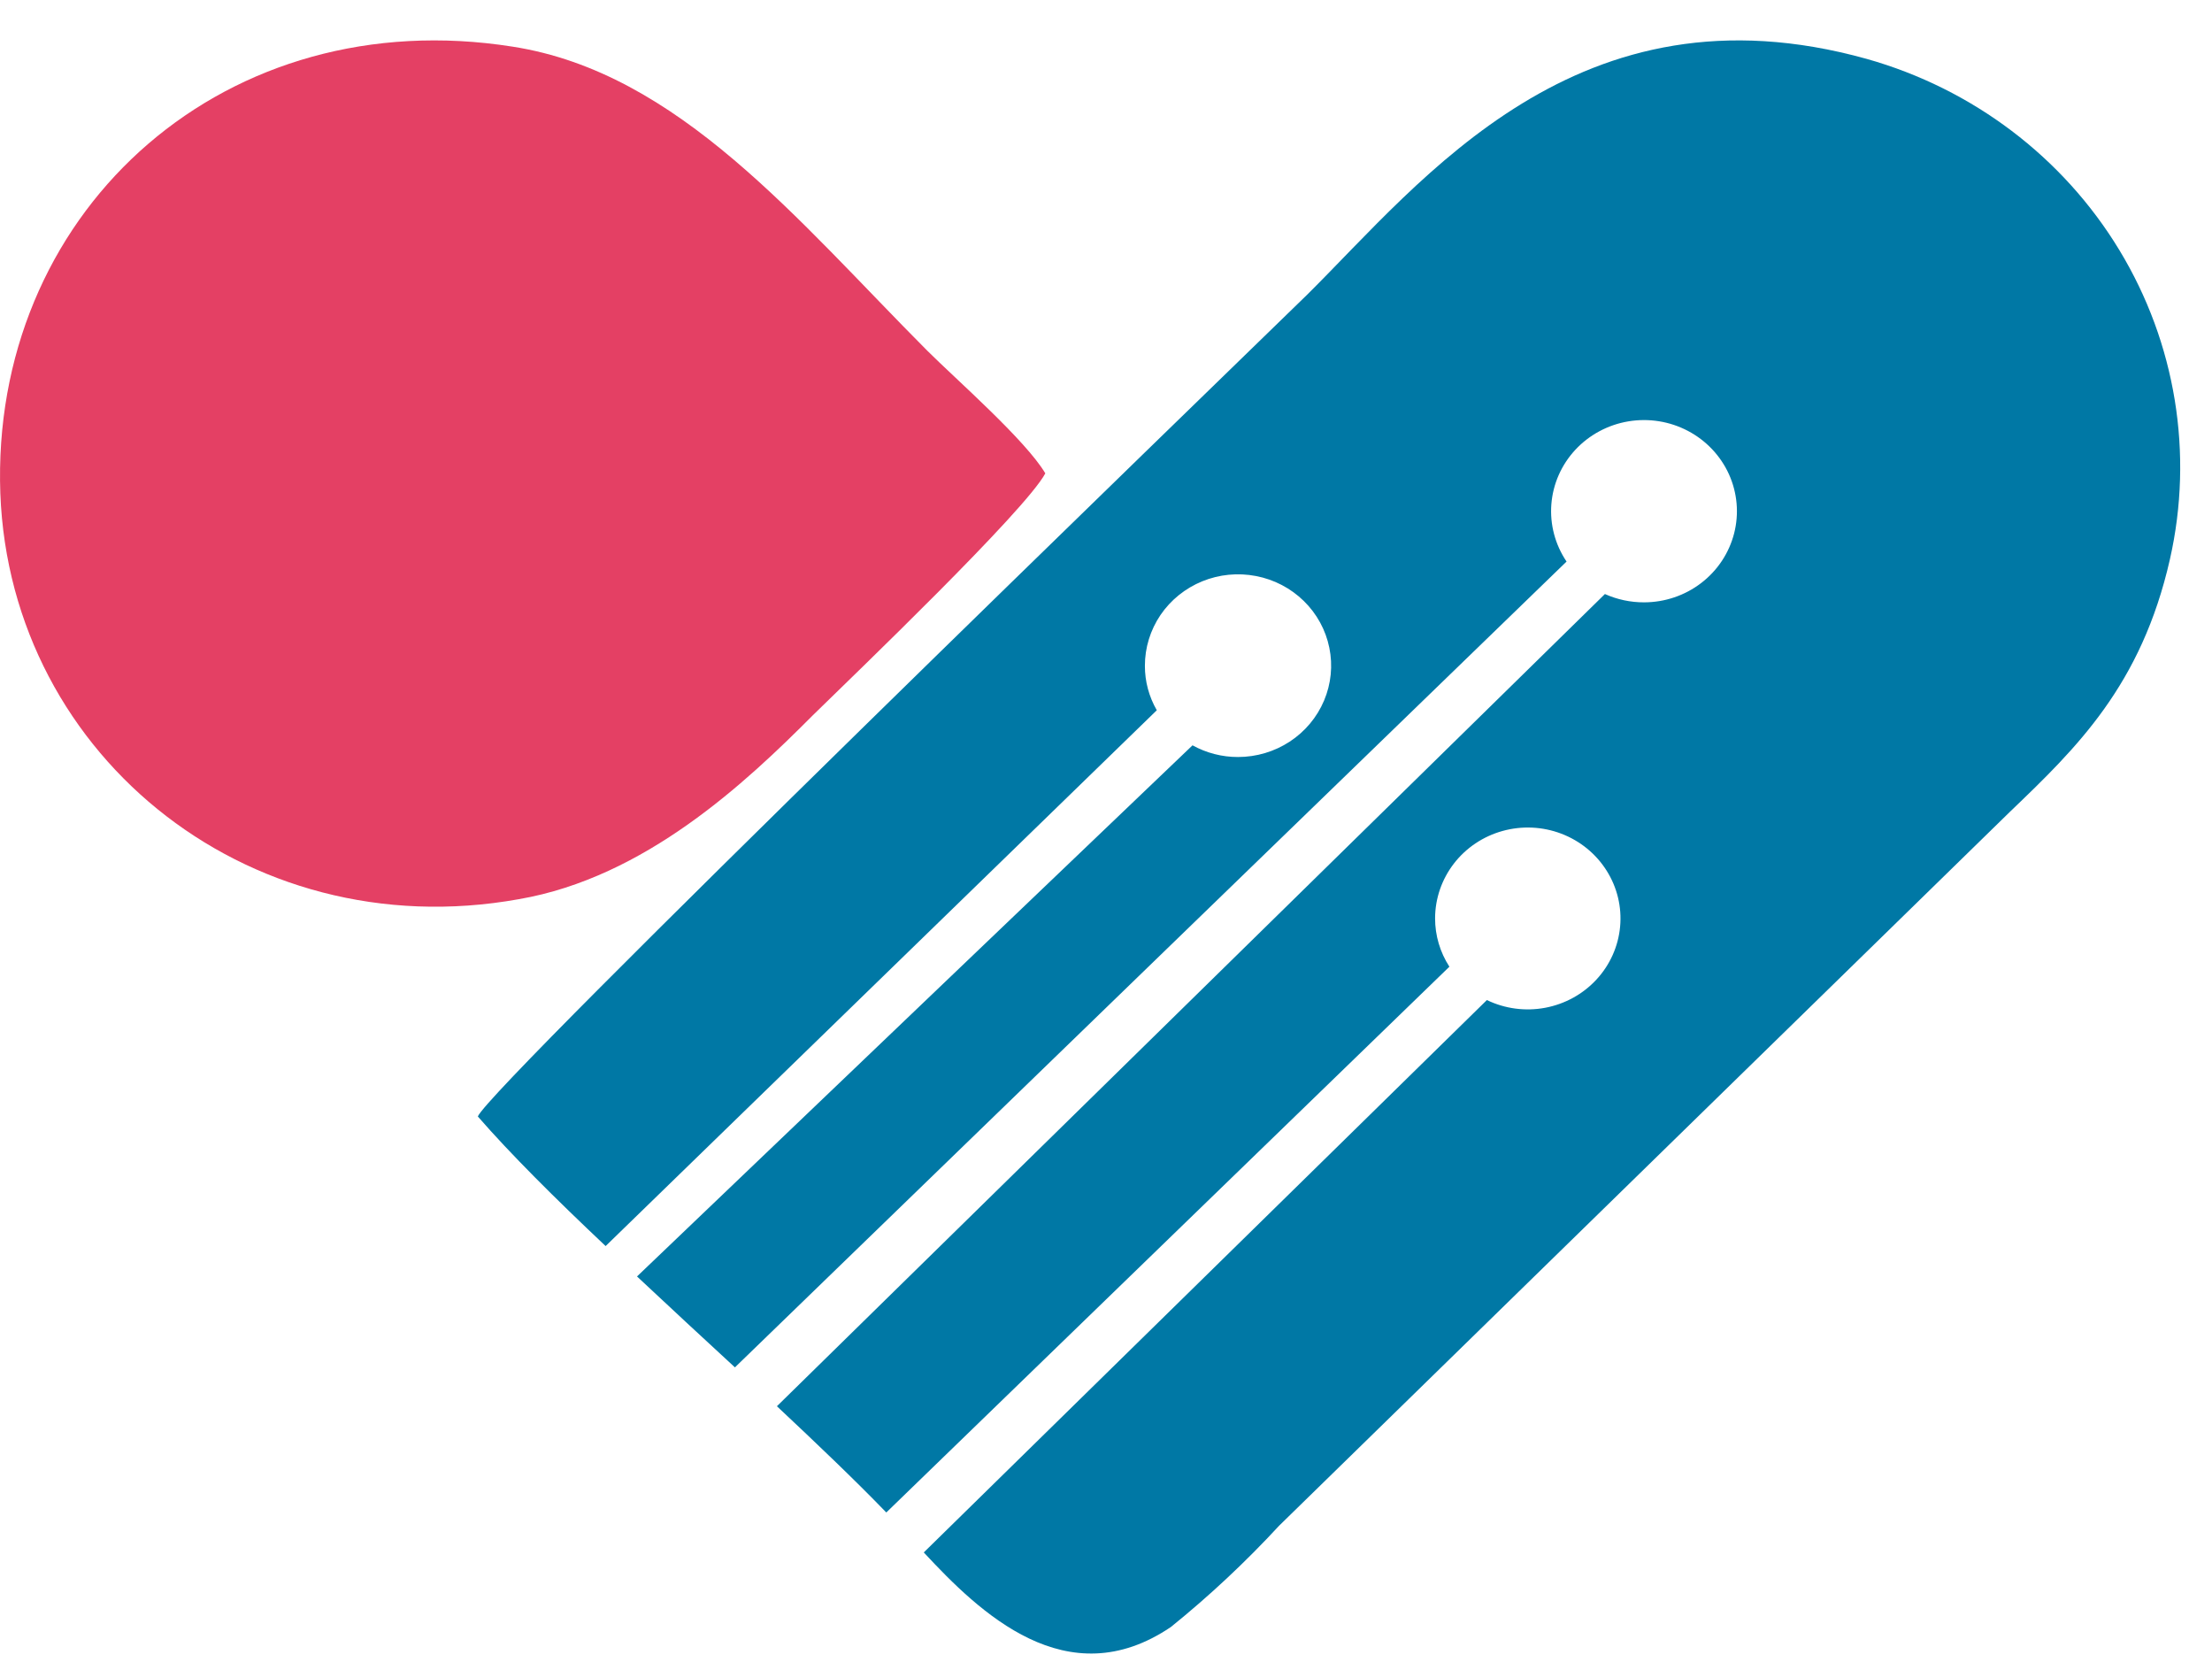
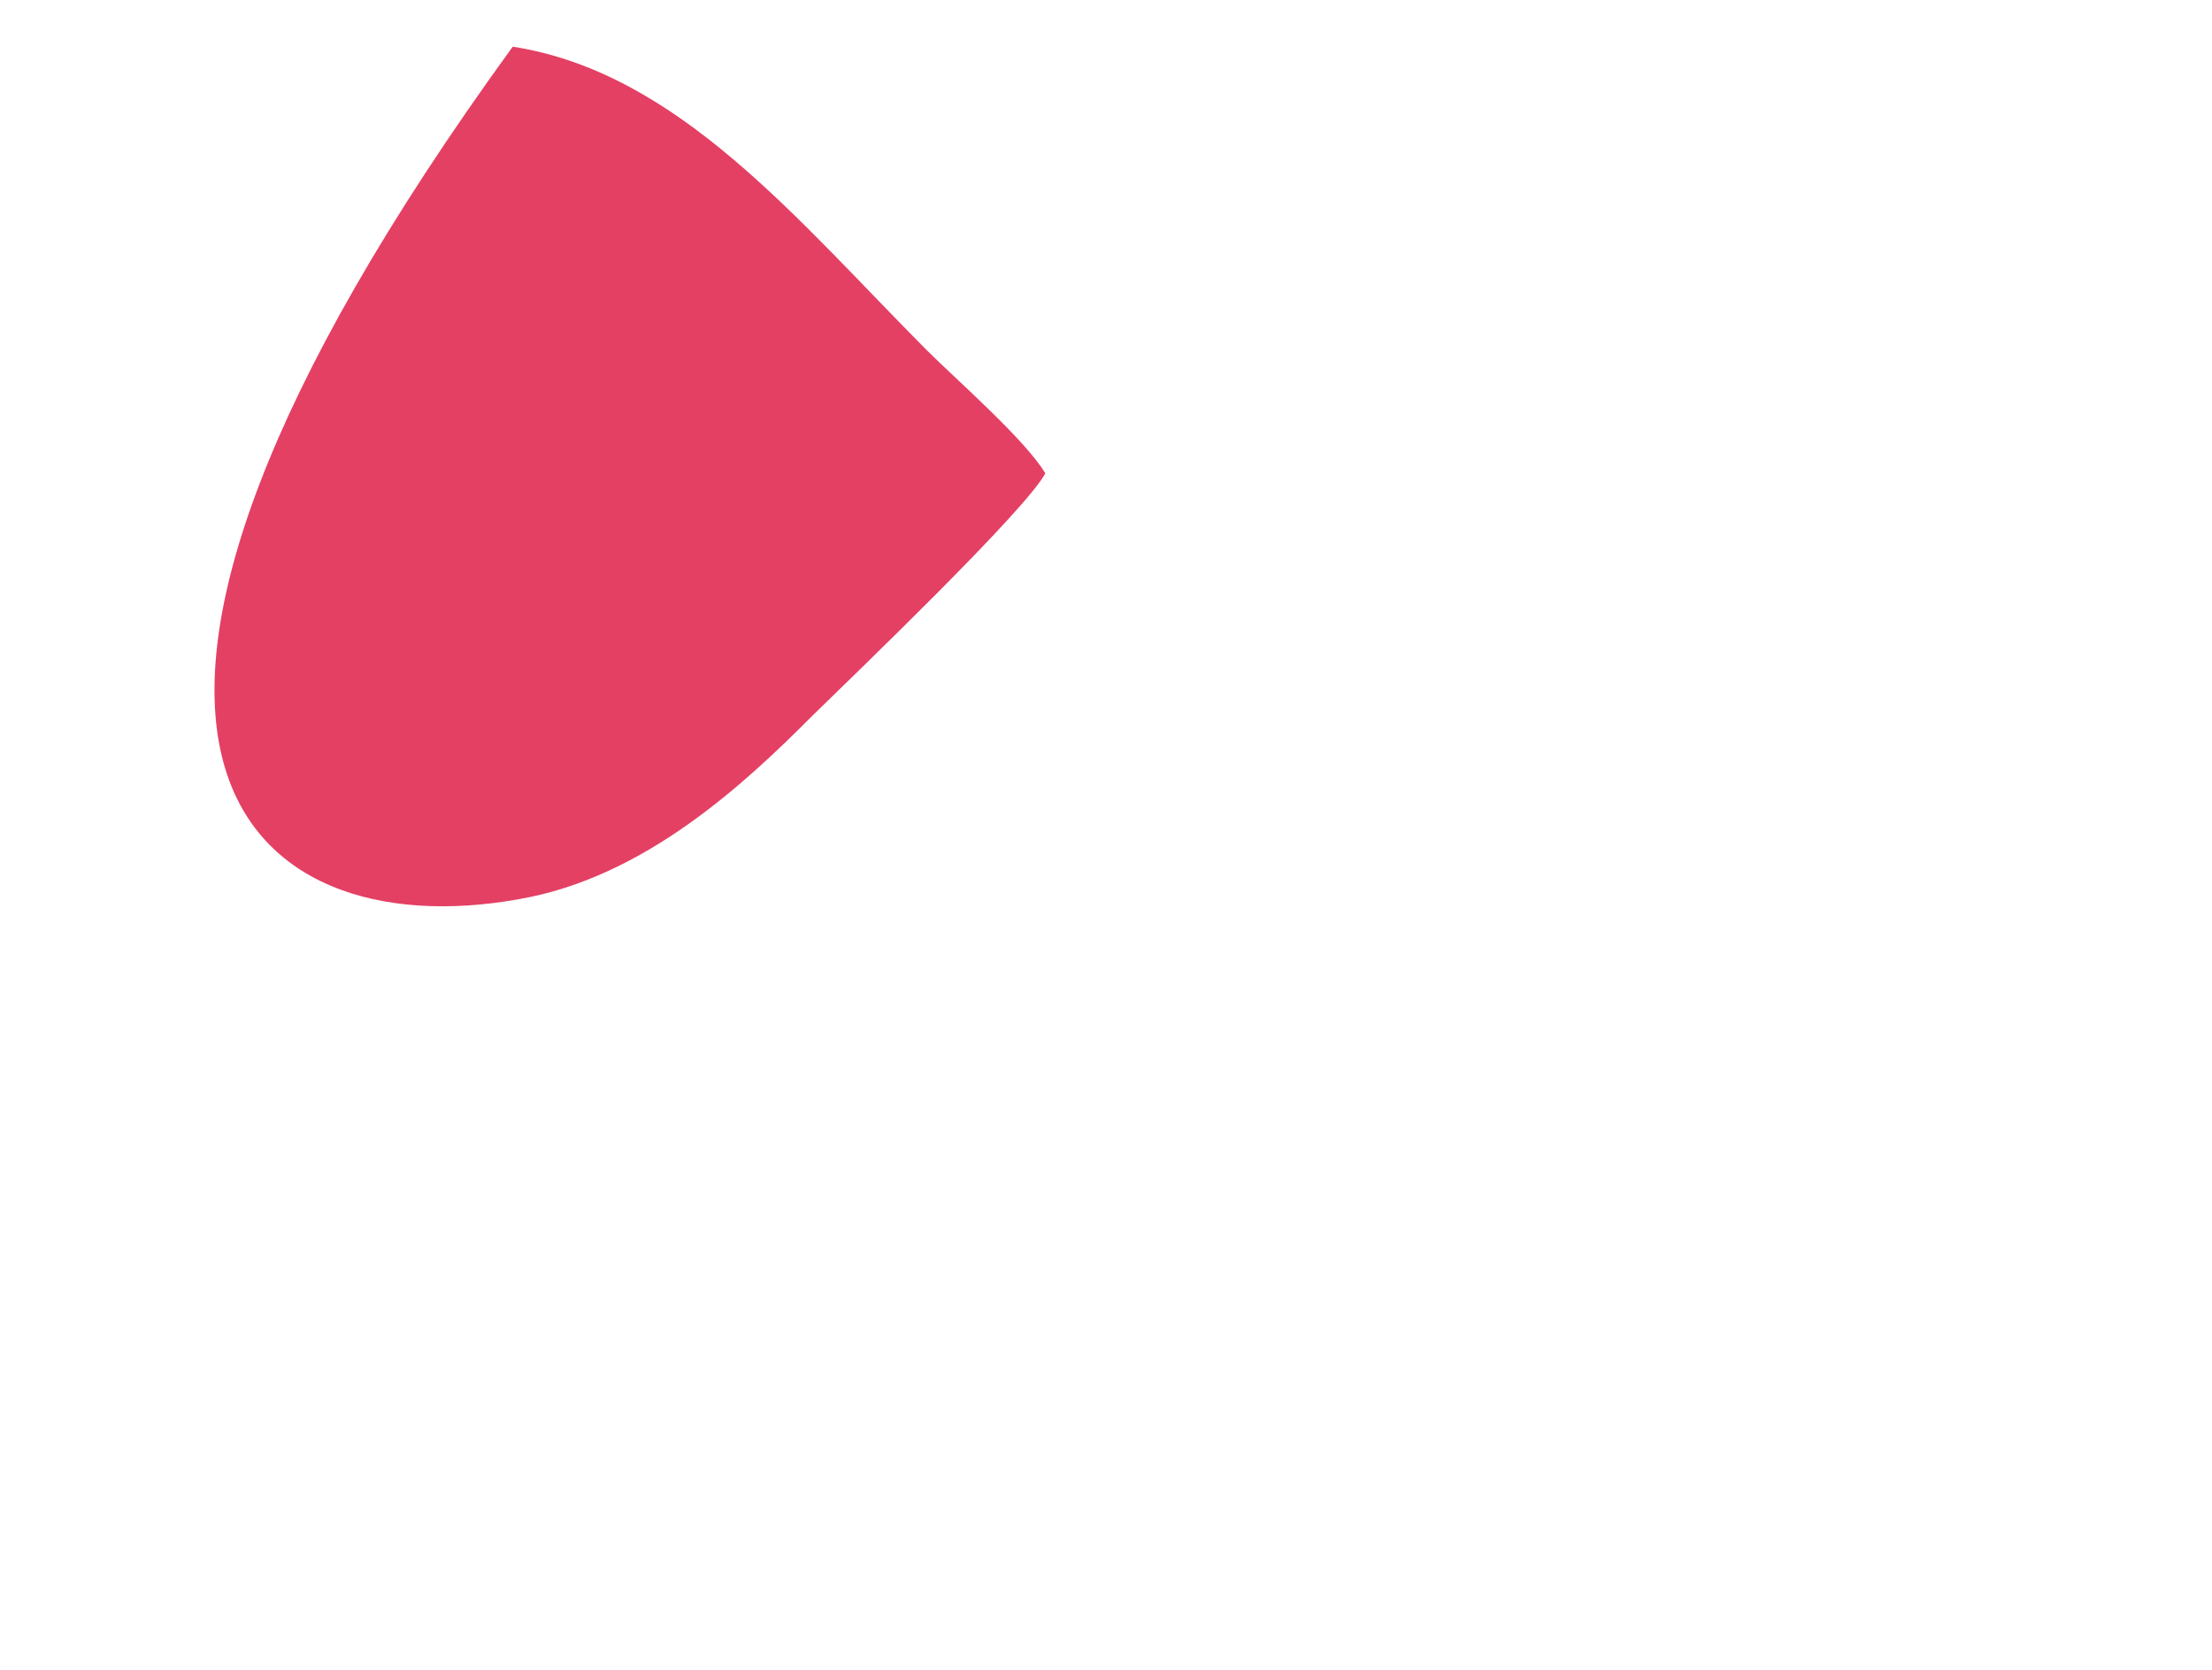
<svg xmlns="http://www.w3.org/2000/svg" width="53" height="40" viewBox="0 0 53 40" fill="none">
-   <path fill-rule="evenodd" clip-rule="evenodd" d="M11.449 26.745C12.228 27.64 13.307 28.714 14.511 29.849L27.717 17.014C27.53 16.69 27.431 16.323 27.432 15.951C27.431 15.518 27.561 15.094 27.805 14.733C28.05 14.373 28.398 14.092 28.806 13.925C29.213 13.759 29.662 13.715 30.095 13.799C30.529 13.882 30.927 14.091 31.239 14.396C31.552 14.702 31.765 15.092 31.851 15.517C31.938 15.941 31.894 16.382 31.725 16.782C31.556 17.182 31.27 17.524 30.903 17.765C30.536 18.005 30.105 18.134 29.663 18.134C29.281 18.135 28.906 18.038 28.573 17.854L15.263 30.577C16.026 31.294 16.82 32.027 17.609 32.755L37.535 13.452C37.261 13.046 37.133 12.563 37.171 12.078C37.209 11.593 37.411 11.135 37.745 10.775C38.079 10.416 38.526 10.176 39.014 10.094C39.503 10.012 40.006 10.092 40.443 10.322C40.88 10.552 41.226 10.918 41.427 11.363C41.627 11.807 41.671 12.305 41.55 12.777C41.429 13.248 41.152 13.667 40.761 13.966C40.37 14.266 39.889 14.428 39.393 14.429C39.069 14.43 38.749 14.362 38.454 14.23L18.615 33.686C19.57 34.582 20.473 35.442 21.236 36.231L34.728 23.157C34.503 22.81 34.384 22.407 34.385 21.997C34.386 21.523 34.545 21.064 34.836 20.686C35.127 20.309 35.536 20.035 36 19.906C36.464 19.777 36.958 19.799 37.408 19.97C37.858 20.141 38.239 20.451 38.493 20.853C38.748 21.255 38.862 21.727 38.818 22.198C38.775 22.669 38.576 23.114 38.252 23.464C37.928 23.815 37.496 24.052 37.023 24.141C36.549 24.23 36.058 24.165 35.626 23.956L22.134 37.188C23.467 38.623 25.564 40.659 28.055 38.974C28.979 38.228 29.846 37.416 30.649 36.547L48.163 19.442C49.756 17.915 51.307 16.419 51.992 13.396C52.564 10.867 52.131 8.219 50.781 5.992C49.431 3.765 47.266 2.127 44.727 1.411C37.805 -0.518 34.09 4.312 31.324 7.055C29.258 9.07 11.714 26.047 11.449 26.745Z" fill="#0078A5" />
-   <path fill-rule="evenodd" clip-rule="evenodd" d="M25.046 11.339C24.569 10.538 22.906 9.087 22.217 8.4C19.108 5.279 16.259 1.737 12.285 1.118C5.446 0.036 -0.067 4.936 0.001 11.521C0.063 17.939 5.85 22.725 12.435 21.539C15.456 21.019 17.87 18.746 19.471 17.139C20.476 16.155 24.569 12.233 25.046 11.339Z" fill="#E44064" />
+   <path fill-rule="evenodd" clip-rule="evenodd" d="M25.046 11.339C24.569 10.538 22.906 9.087 22.217 8.4C19.108 5.279 16.259 1.737 12.285 1.118C0.063 17.939 5.85 22.725 12.435 21.539C15.456 21.019 17.87 18.746 19.471 17.139C20.476 16.155 24.569 12.233 25.046 11.339Z" fill="#E44064" />
</svg>